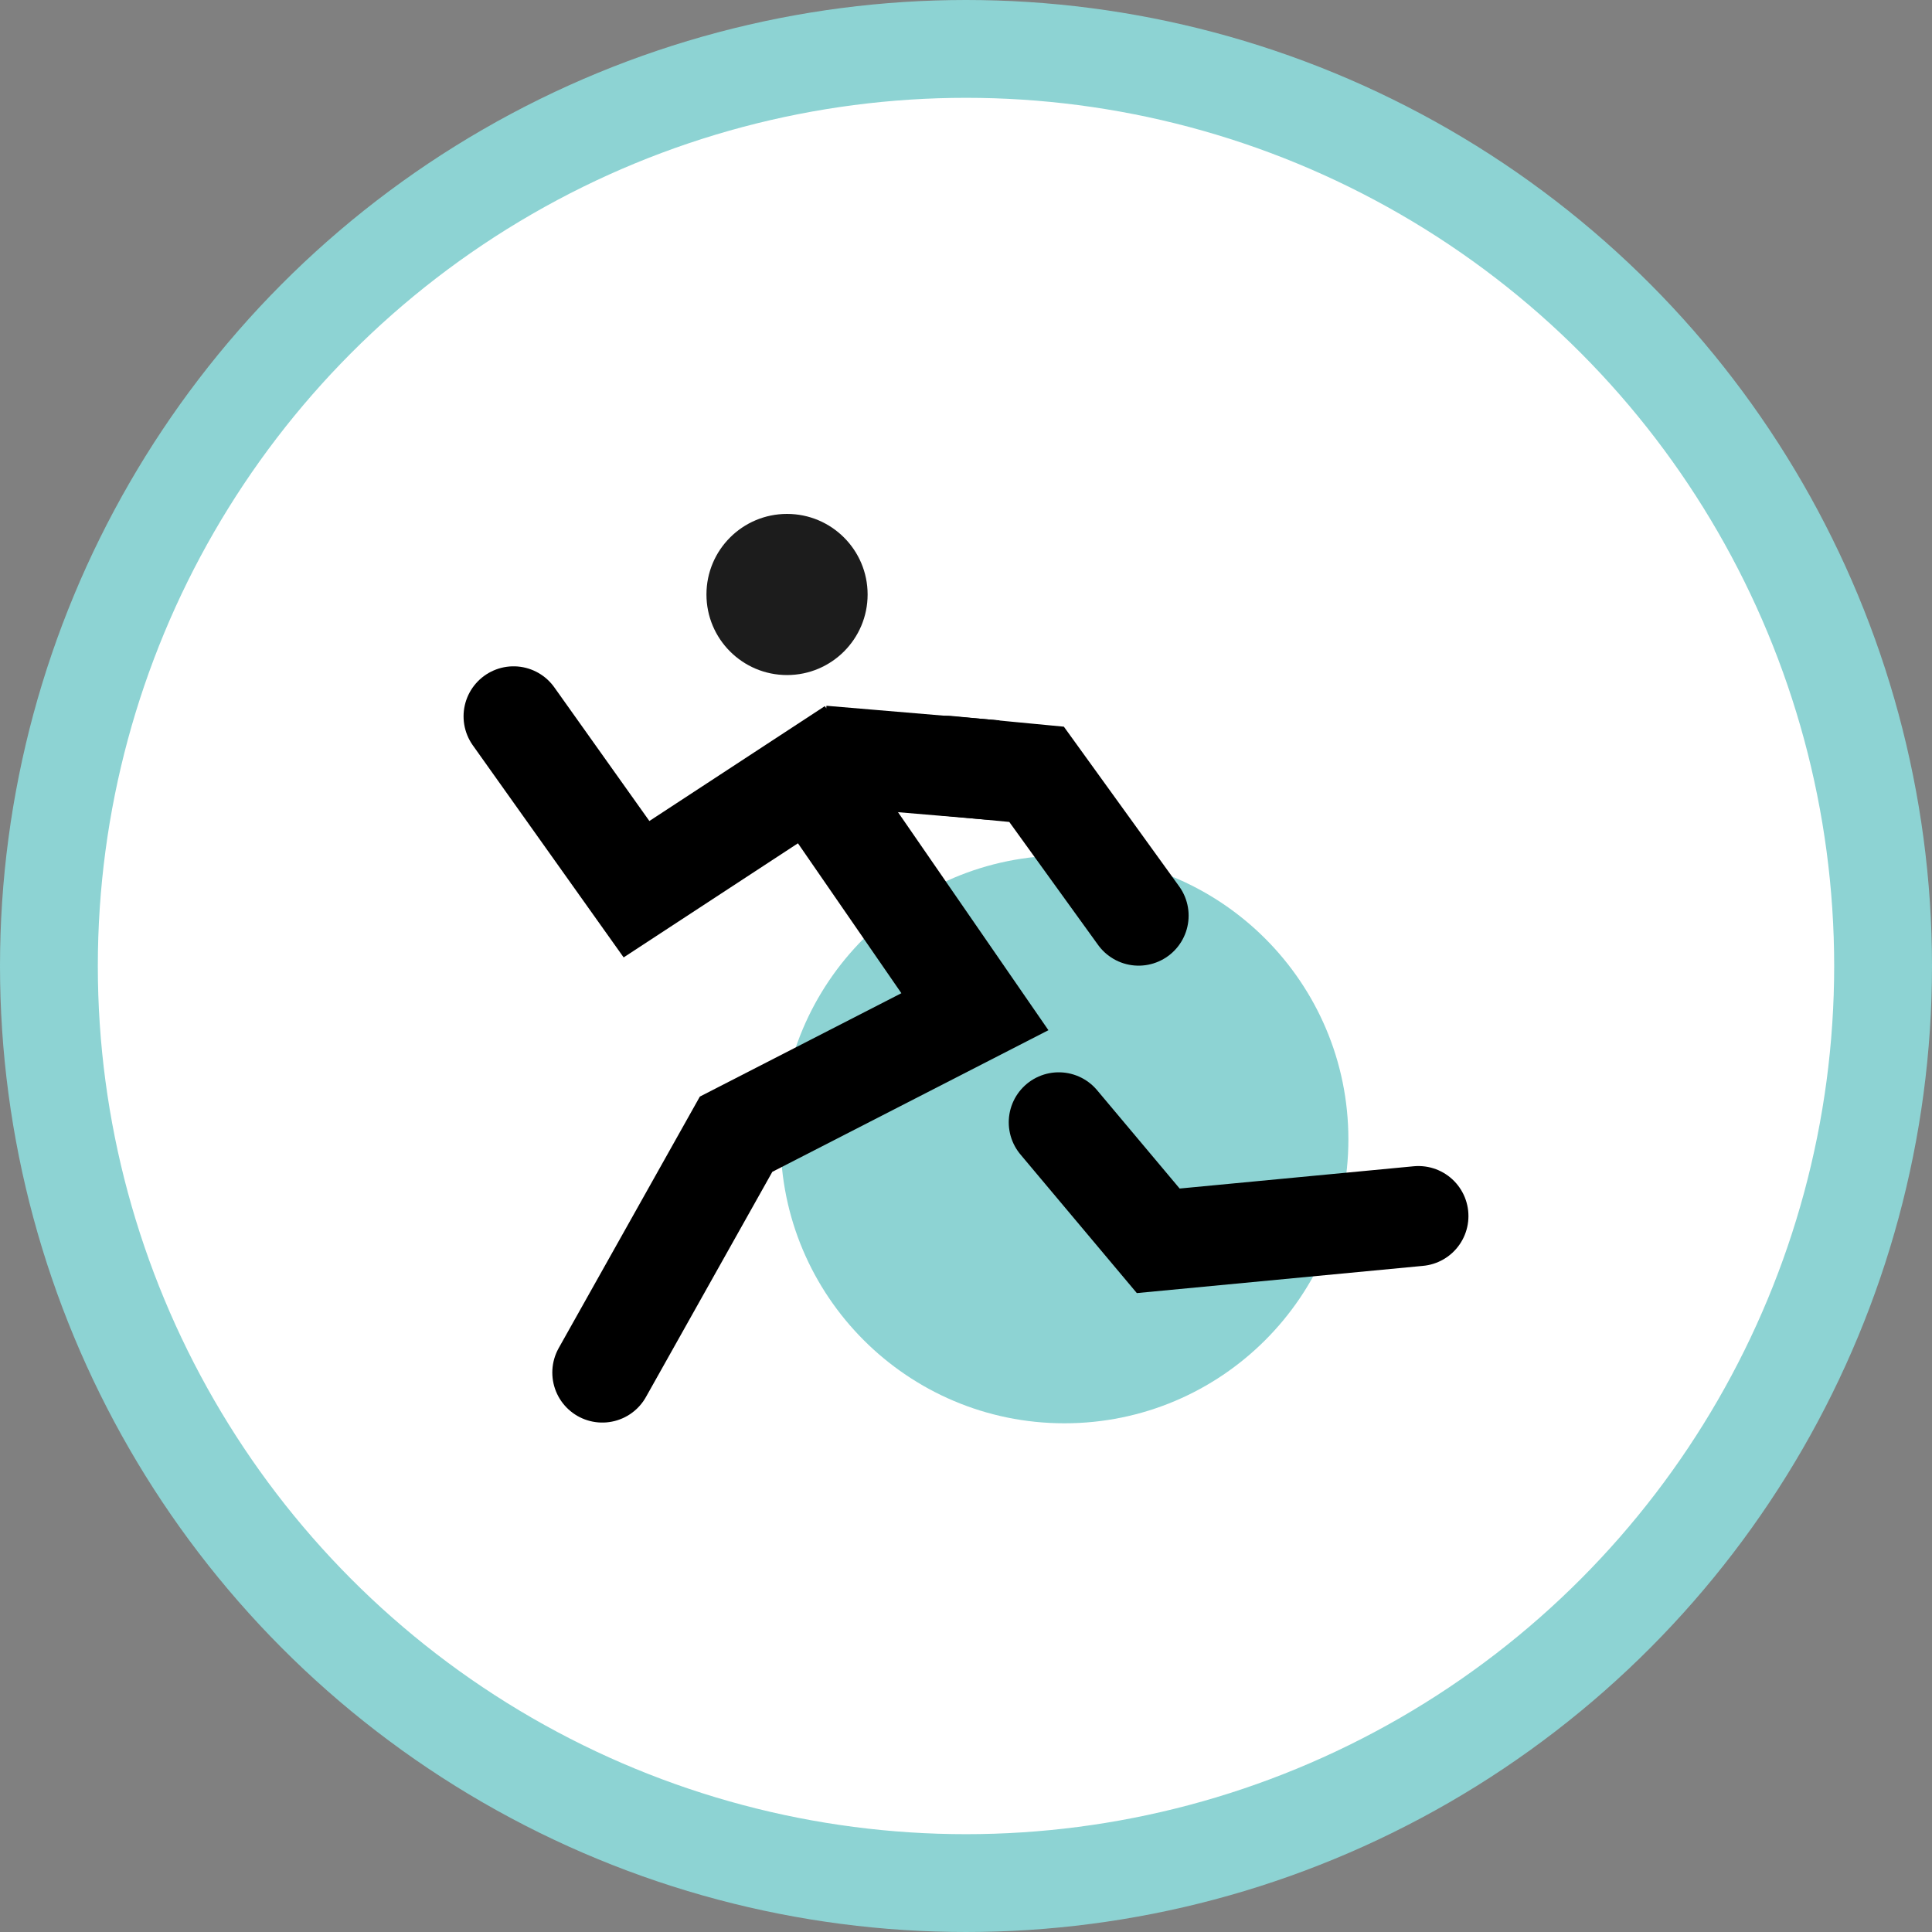
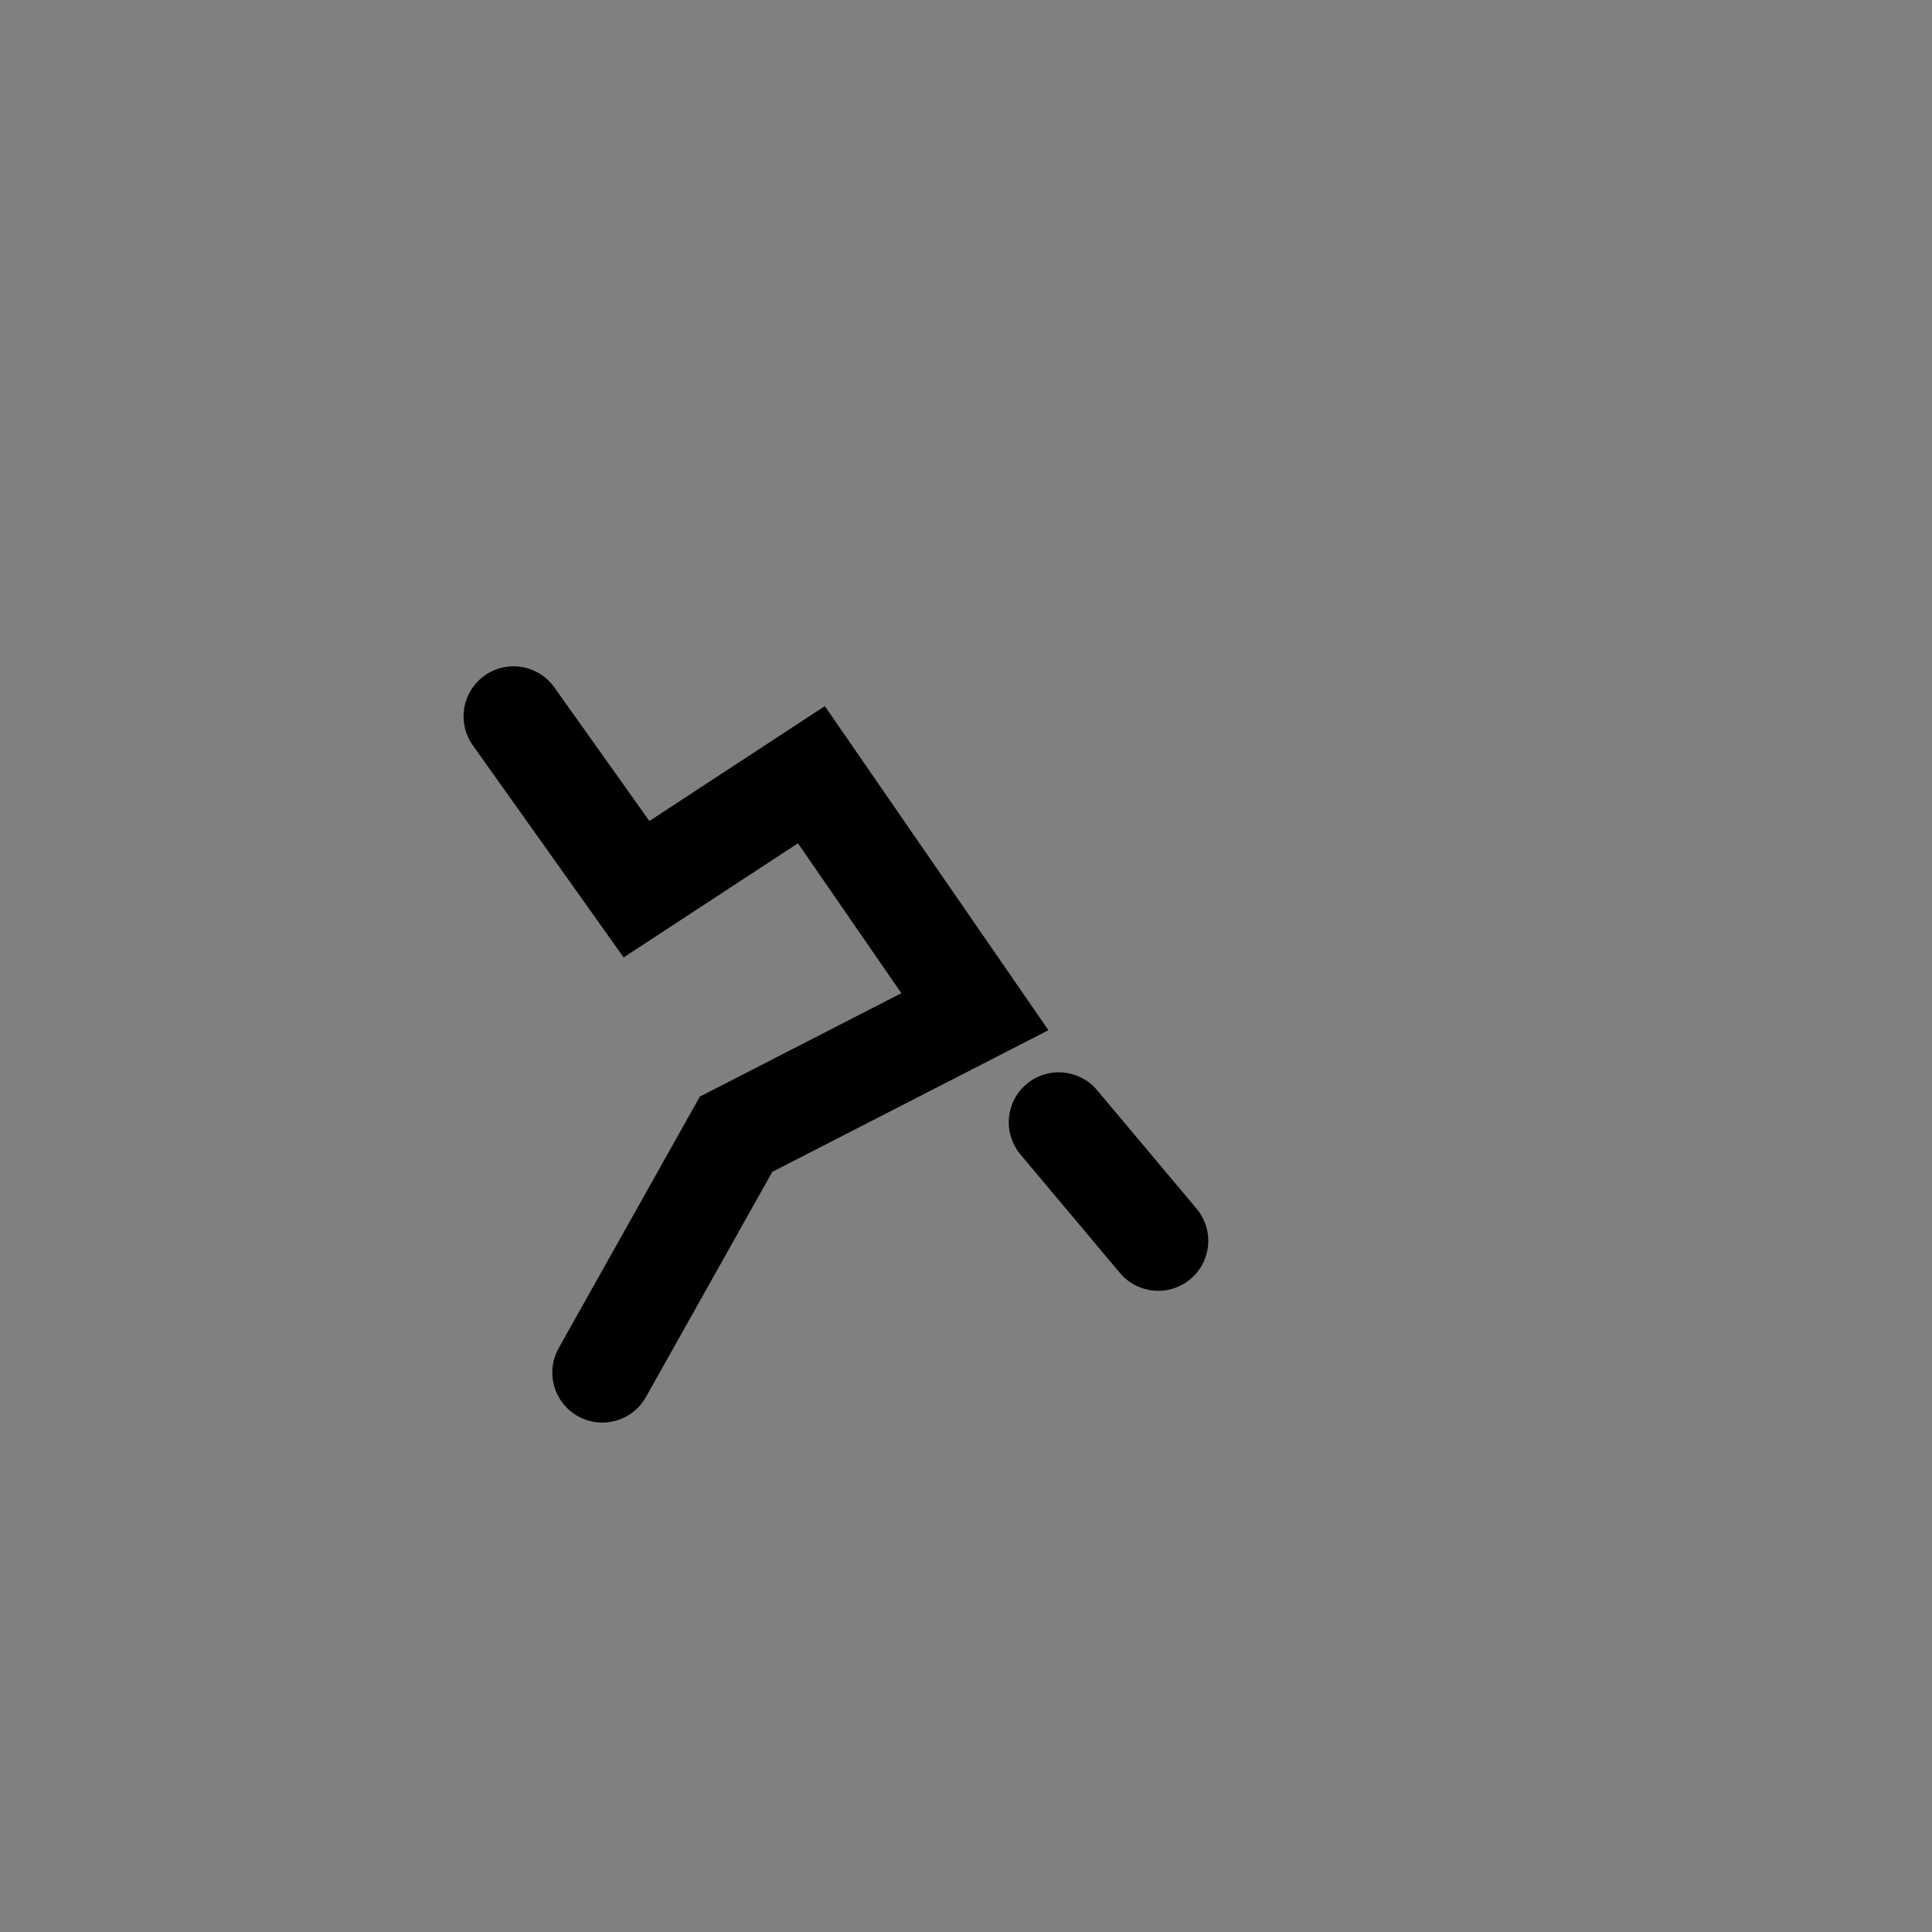
<svg xmlns="http://www.w3.org/2000/svg" fill="none" height="79" viewBox="0 0 79 79" width="79">
  <rect x="0" y="0" width="79" height="79" fill="#808080" stroke="none" />
-   <circle cx="39.5" cy="39.5" fill="white" r="37.5" stroke="#8DD3D3" stroke-width="4" />
-   <path d="M43.526 58.199C49.938 58.199 55.136 53.001 55.136 46.59C55.136 40.178 49.938 34.98 43.526 34.98C37.115 34.98 31.917 40.178 31.917 46.59C31.917 53.001 37.115 58.199 43.526 58.199Z" fill="#8DD3D3" />
  <path d="M21 29.291L26.027 36.36L33.178 31.678L39.864 41.369L30.099 46.378L24.629 56.124" stroke="black" stroke-linecap="round" stroke-miterlimit="10" stroke-width="4.09" />
-   <path d="M43.293 45.892L47.361 50.737L58 49.725" stroke="black" stroke-linecap="round" stroke-miterlimit="10" stroke-width="4.09" />
-   <path d="M32.182 27.603C34.002 27.603 35.477 26.128 35.477 24.308C35.477 22.489 34.002 21.014 32.182 21.014C30.362 21.014 28.887 22.489 28.887 24.308C28.887 26.128 30.362 27.603 32.182 27.603Z" fill="#1C1C1C" />
-   <path d="M38.723 31.312L42.386 31.662L46.558 37.441" stroke="black" stroke-linecap="round" stroke-miterlimit="10" stroke-width="4.09" />
-   <path d="M38.661 31.322L35.66 31.069" stroke="black" stroke-linecap="square" stroke-miterlimit="10" stroke-width="4.09" />
+   <path d="M43.293 45.892L47.361 50.737" stroke="black" stroke-linecap="round" stroke-miterlimit="10" stroke-width="4.09" />
</svg>